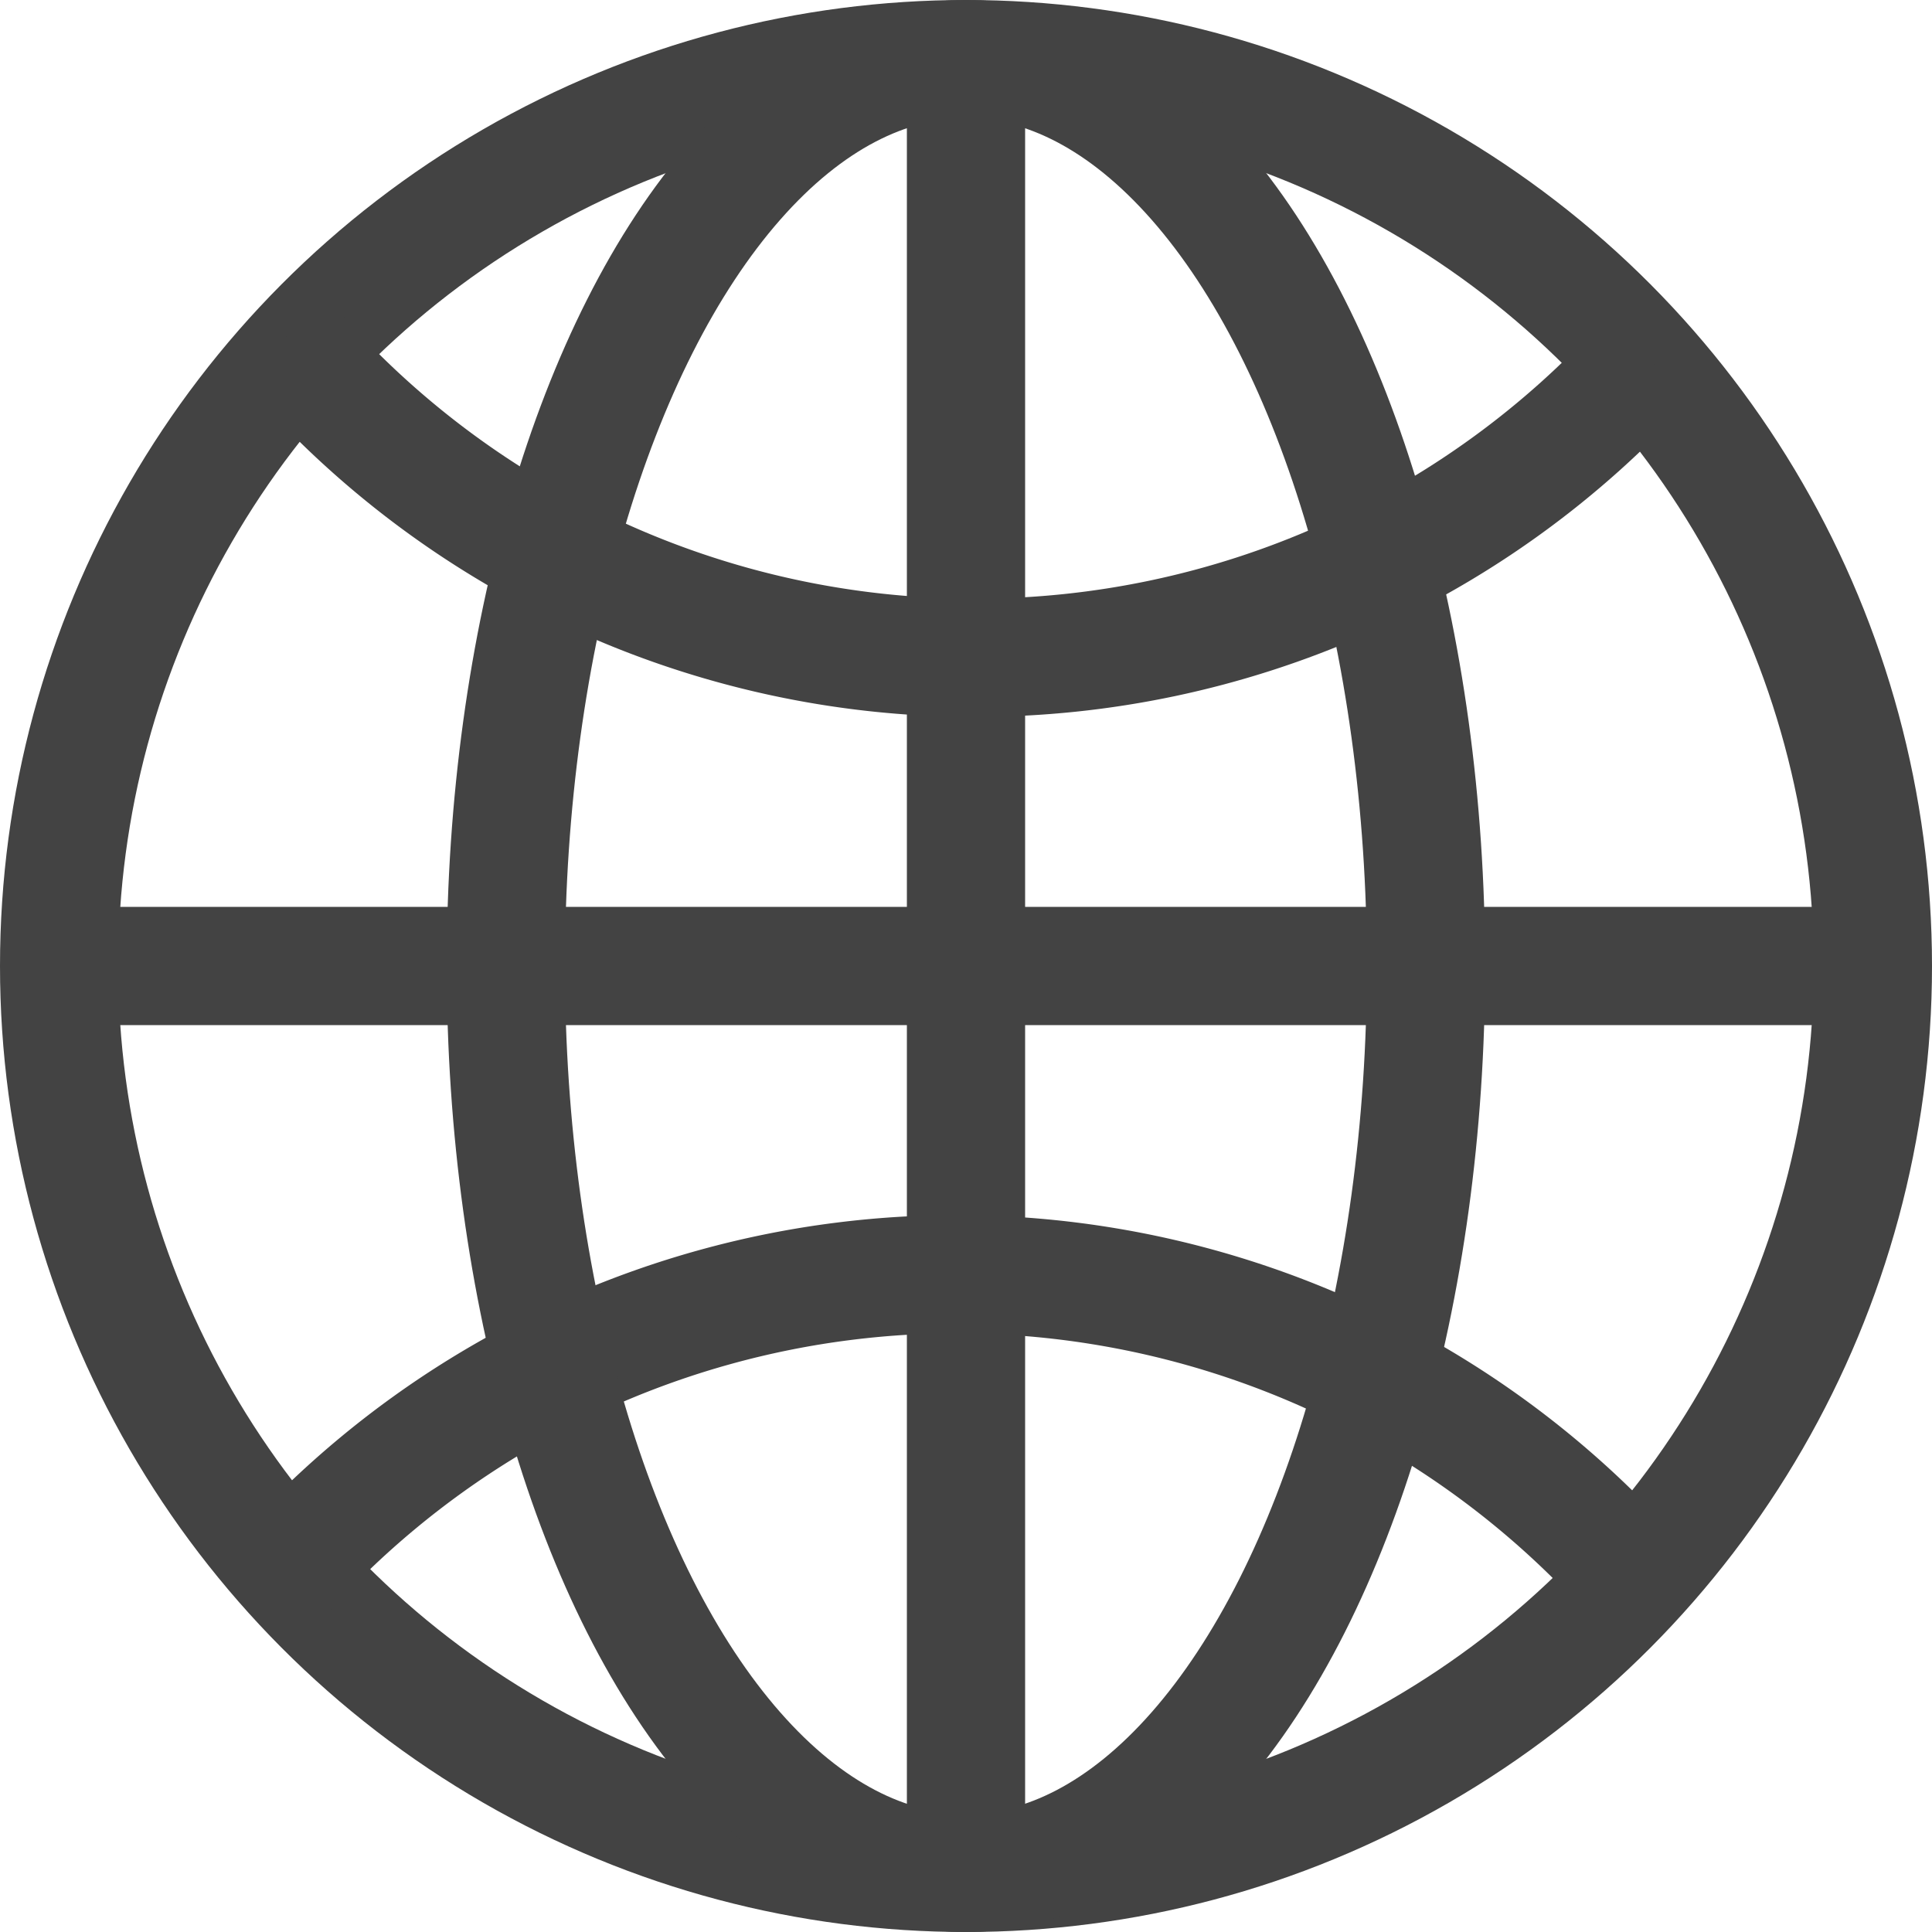
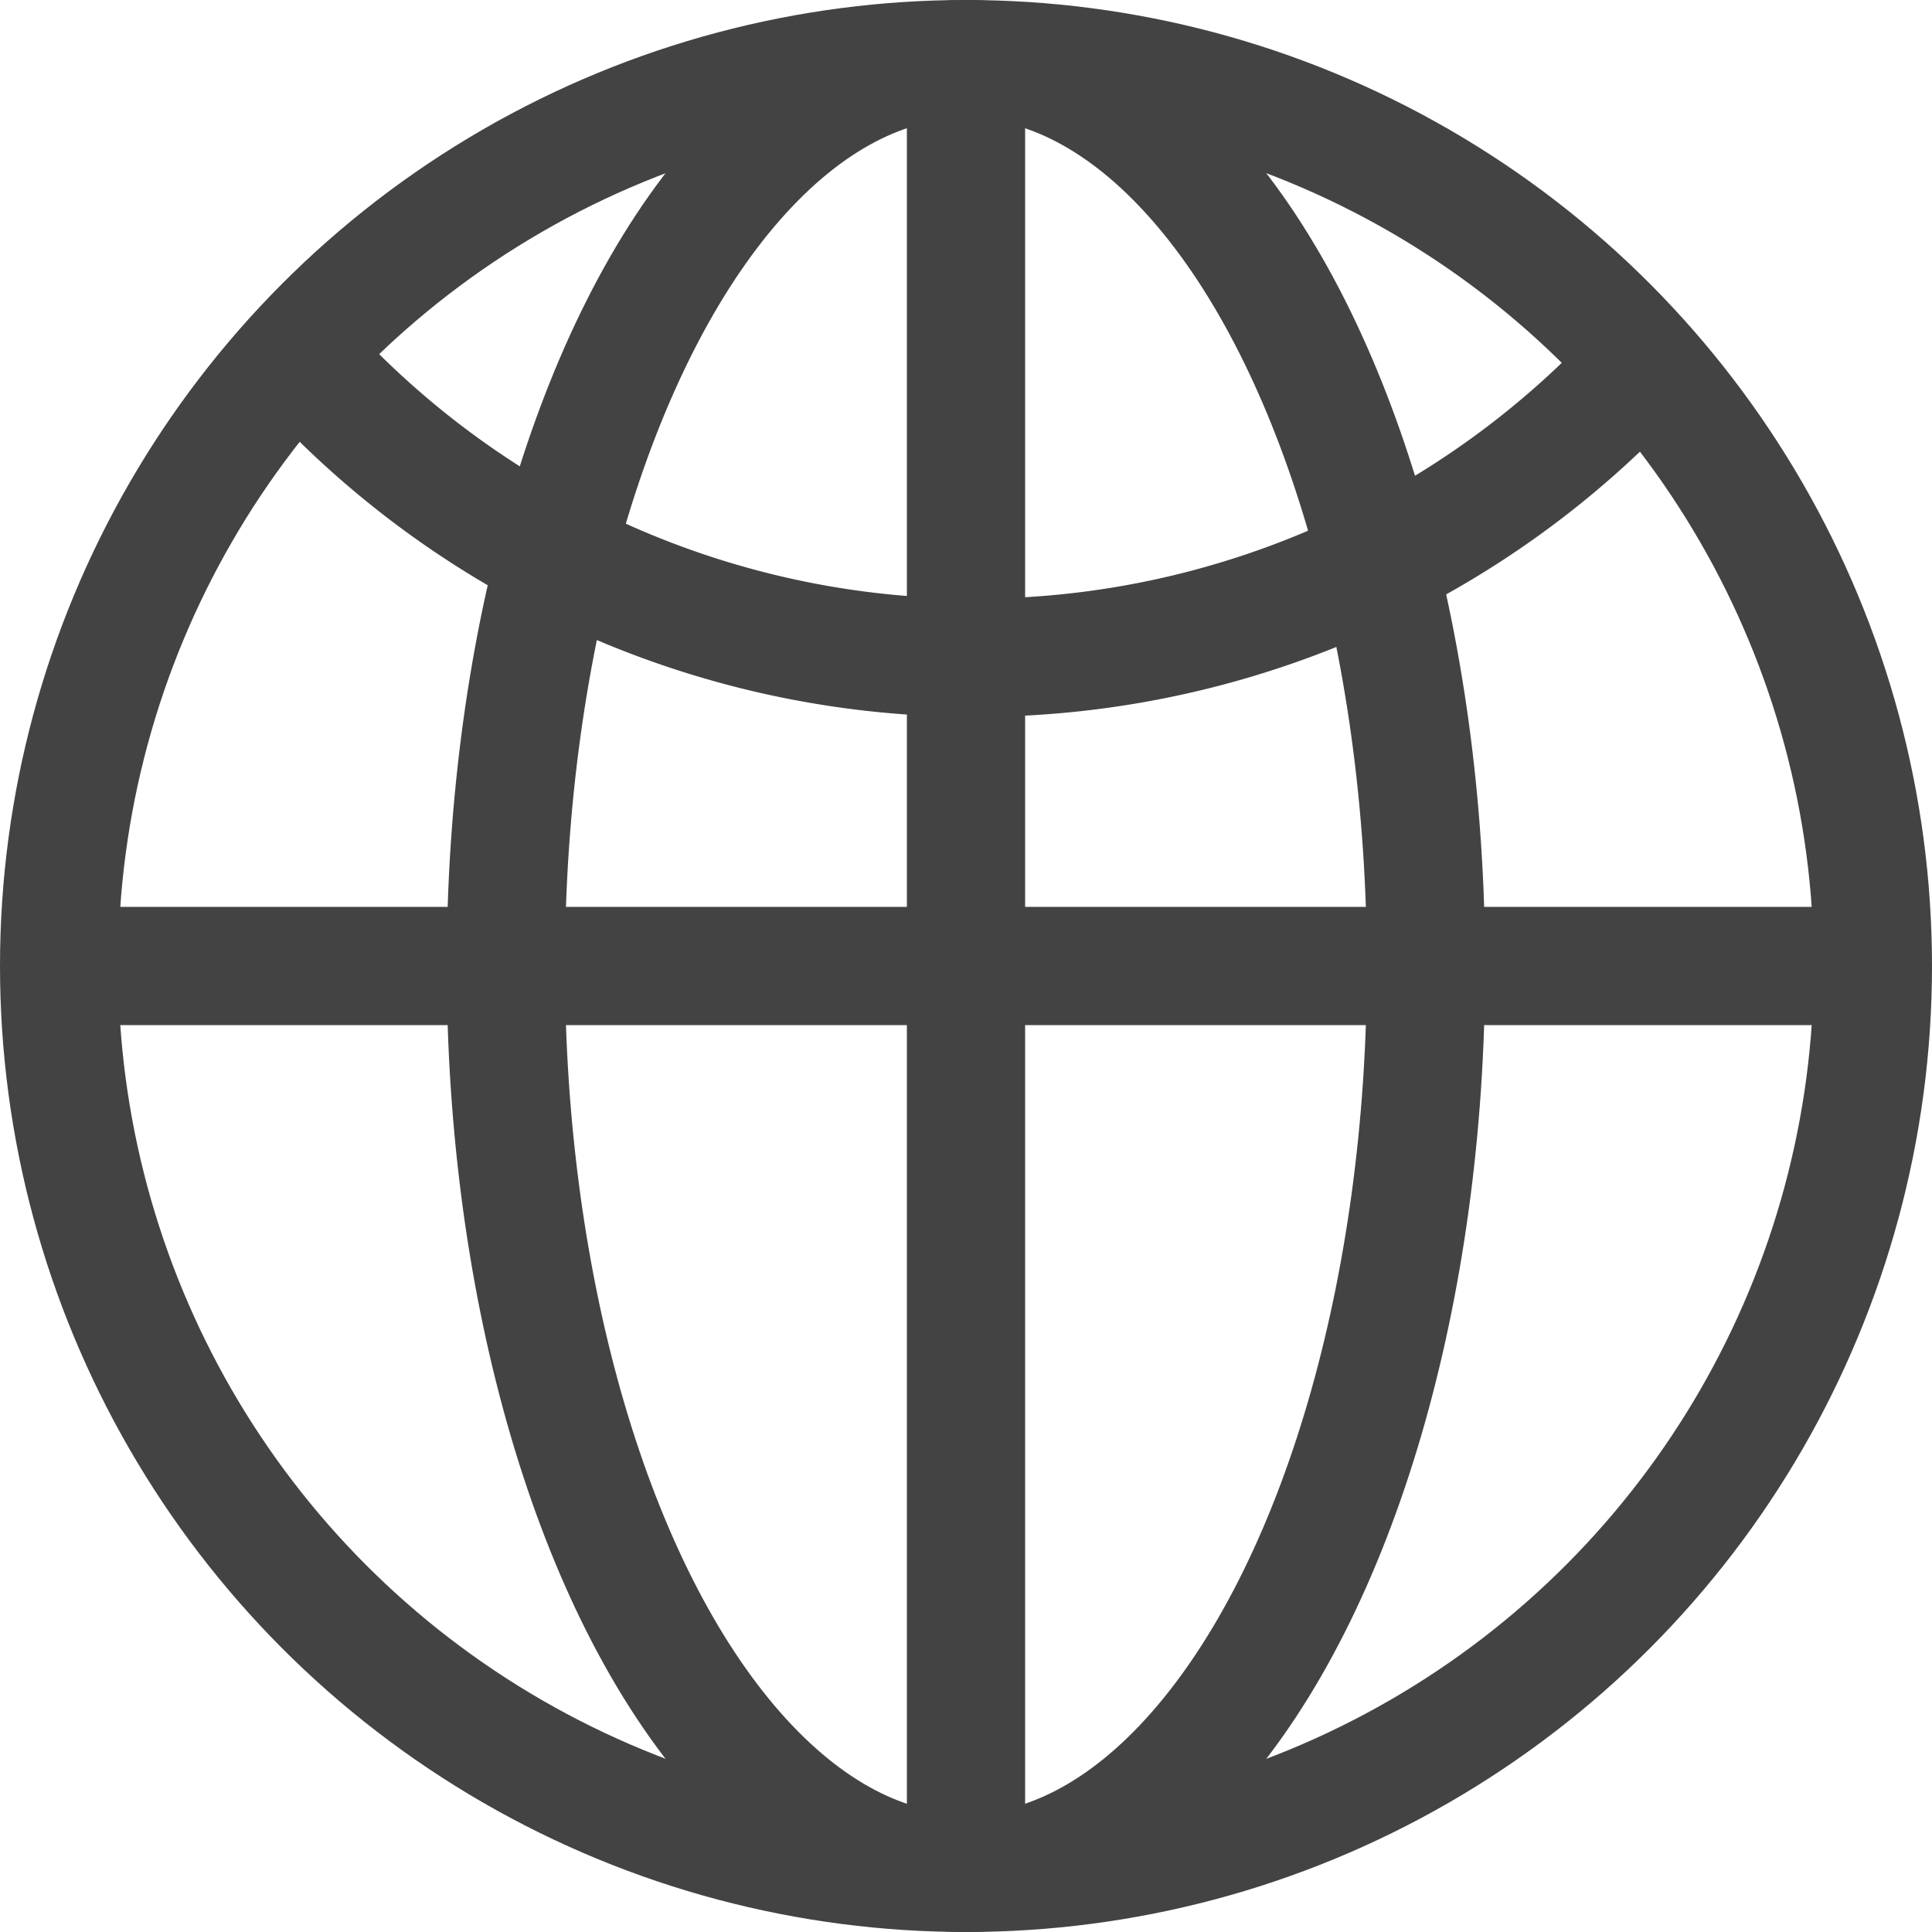
<svg xmlns="http://www.w3.org/2000/svg" width="22.878" height="22.878" viewBox="0 0 22.878 22.878">
  <g id="ico-world" transform="translate(-1325.552 -40.805)">
    <circle id="楕円形_1354" data-name="楕円形 1354" cx="10.739" cy="10.739" r="10.739" transform="translate(1326.252 41.505)" fill="none" stroke="#434343" stroke-miterlimit="10" stroke-width="1.4" />
-     <path id="パス_28275" data-name="パス 28275" d="M2.443,14.533a10.739,10.739,0,0,1,16.15.244" transform="translate(1326.472 44.9)" fill="none" stroke="#434343" stroke-miterlimit="10" stroke-width="1.4" />
    <path id="パス_28276" data-name="パス 28276" d="M18.593,3.155a10.712,10.712,0,0,1-7.968,3.539A10.715,10.715,0,0,1,2.443,2.911" transform="translate(1326.472 41.9)" fill="none" stroke="#434343" stroke-miterlimit="10" stroke-width="1.4" />
    <ellipse id="楕円形_1355" data-name="楕円形 1355" cx="5.448" cy="10.739" rx="5.448" ry="10.739" transform="translate(1331.542 41.505)" fill="none" stroke="#434343" stroke-miterlimit="10" stroke-width="1.4" />
    <line id="線_870" data-name="線 870" y2="21.477" transform="translate(1336.991 41.506)" fill="none" stroke="#434343" stroke-miterlimit="10" stroke-width="1.4" />
    <line id="線_871" data-name="線 871" x1="21.478" transform="translate(1326.252 52.244)" fill="none" stroke="#434343" stroke-miterlimit="10" stroke-width="1.4" />
  </g>
</svg>